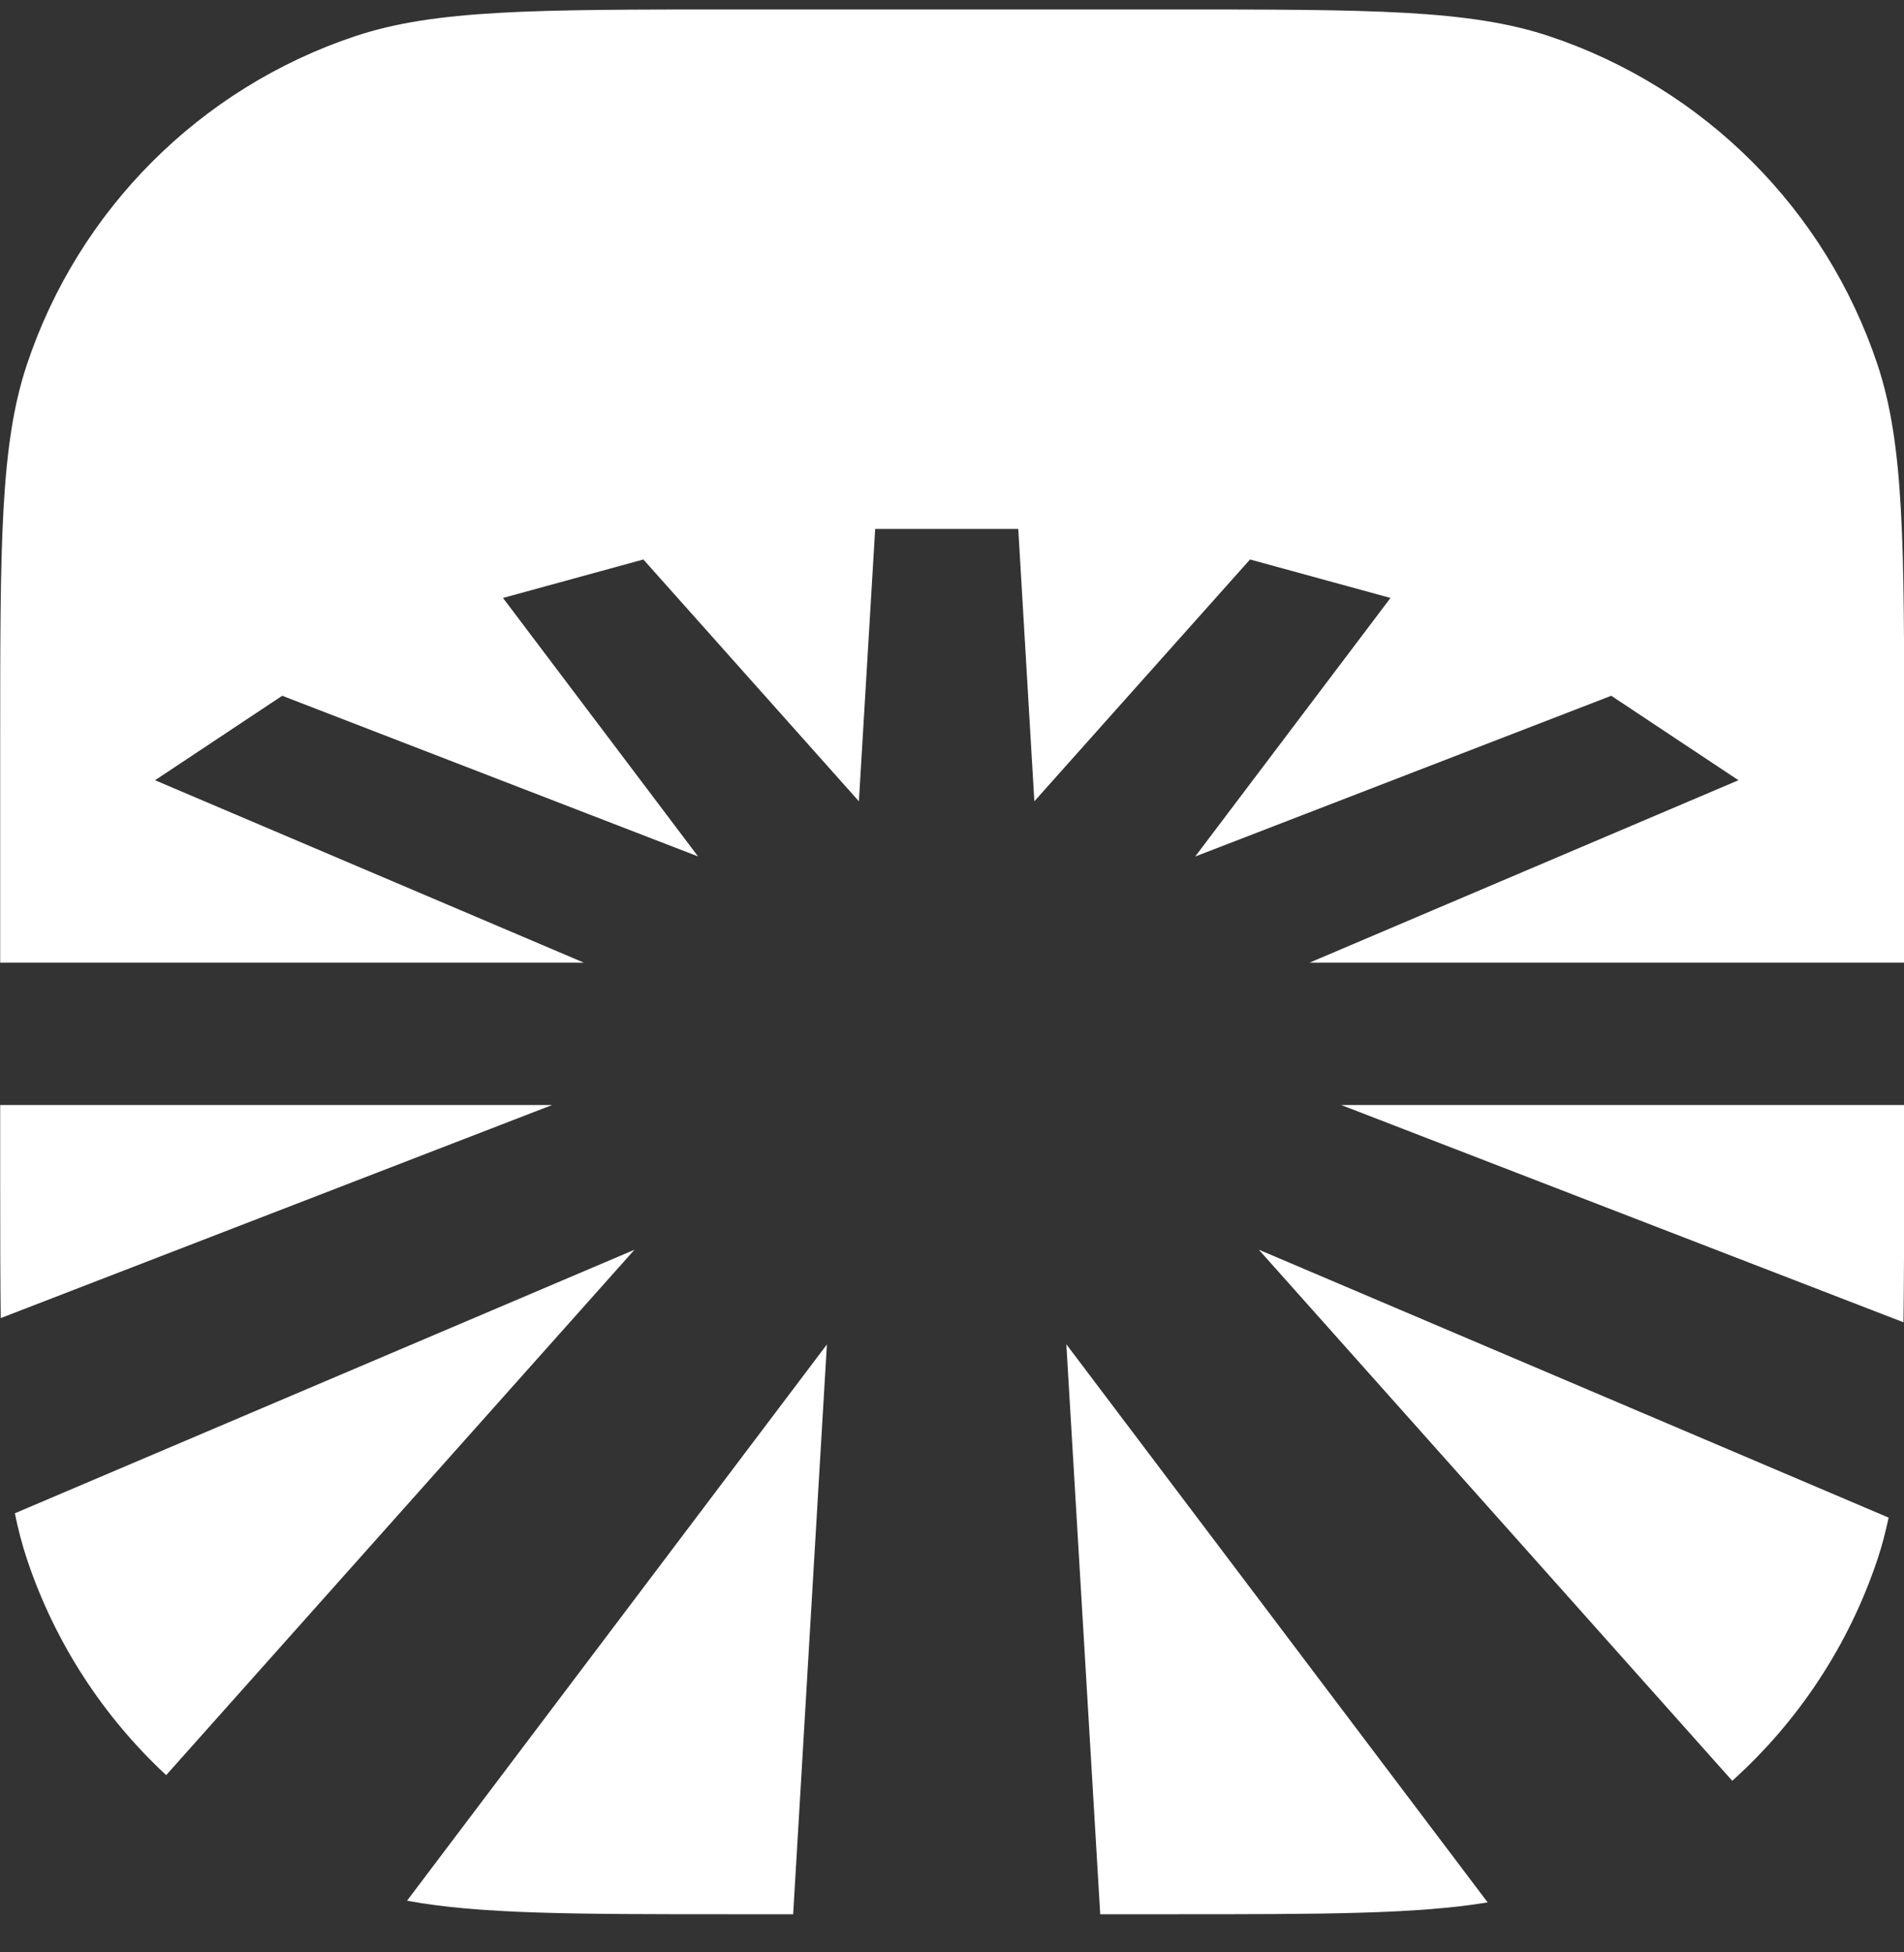
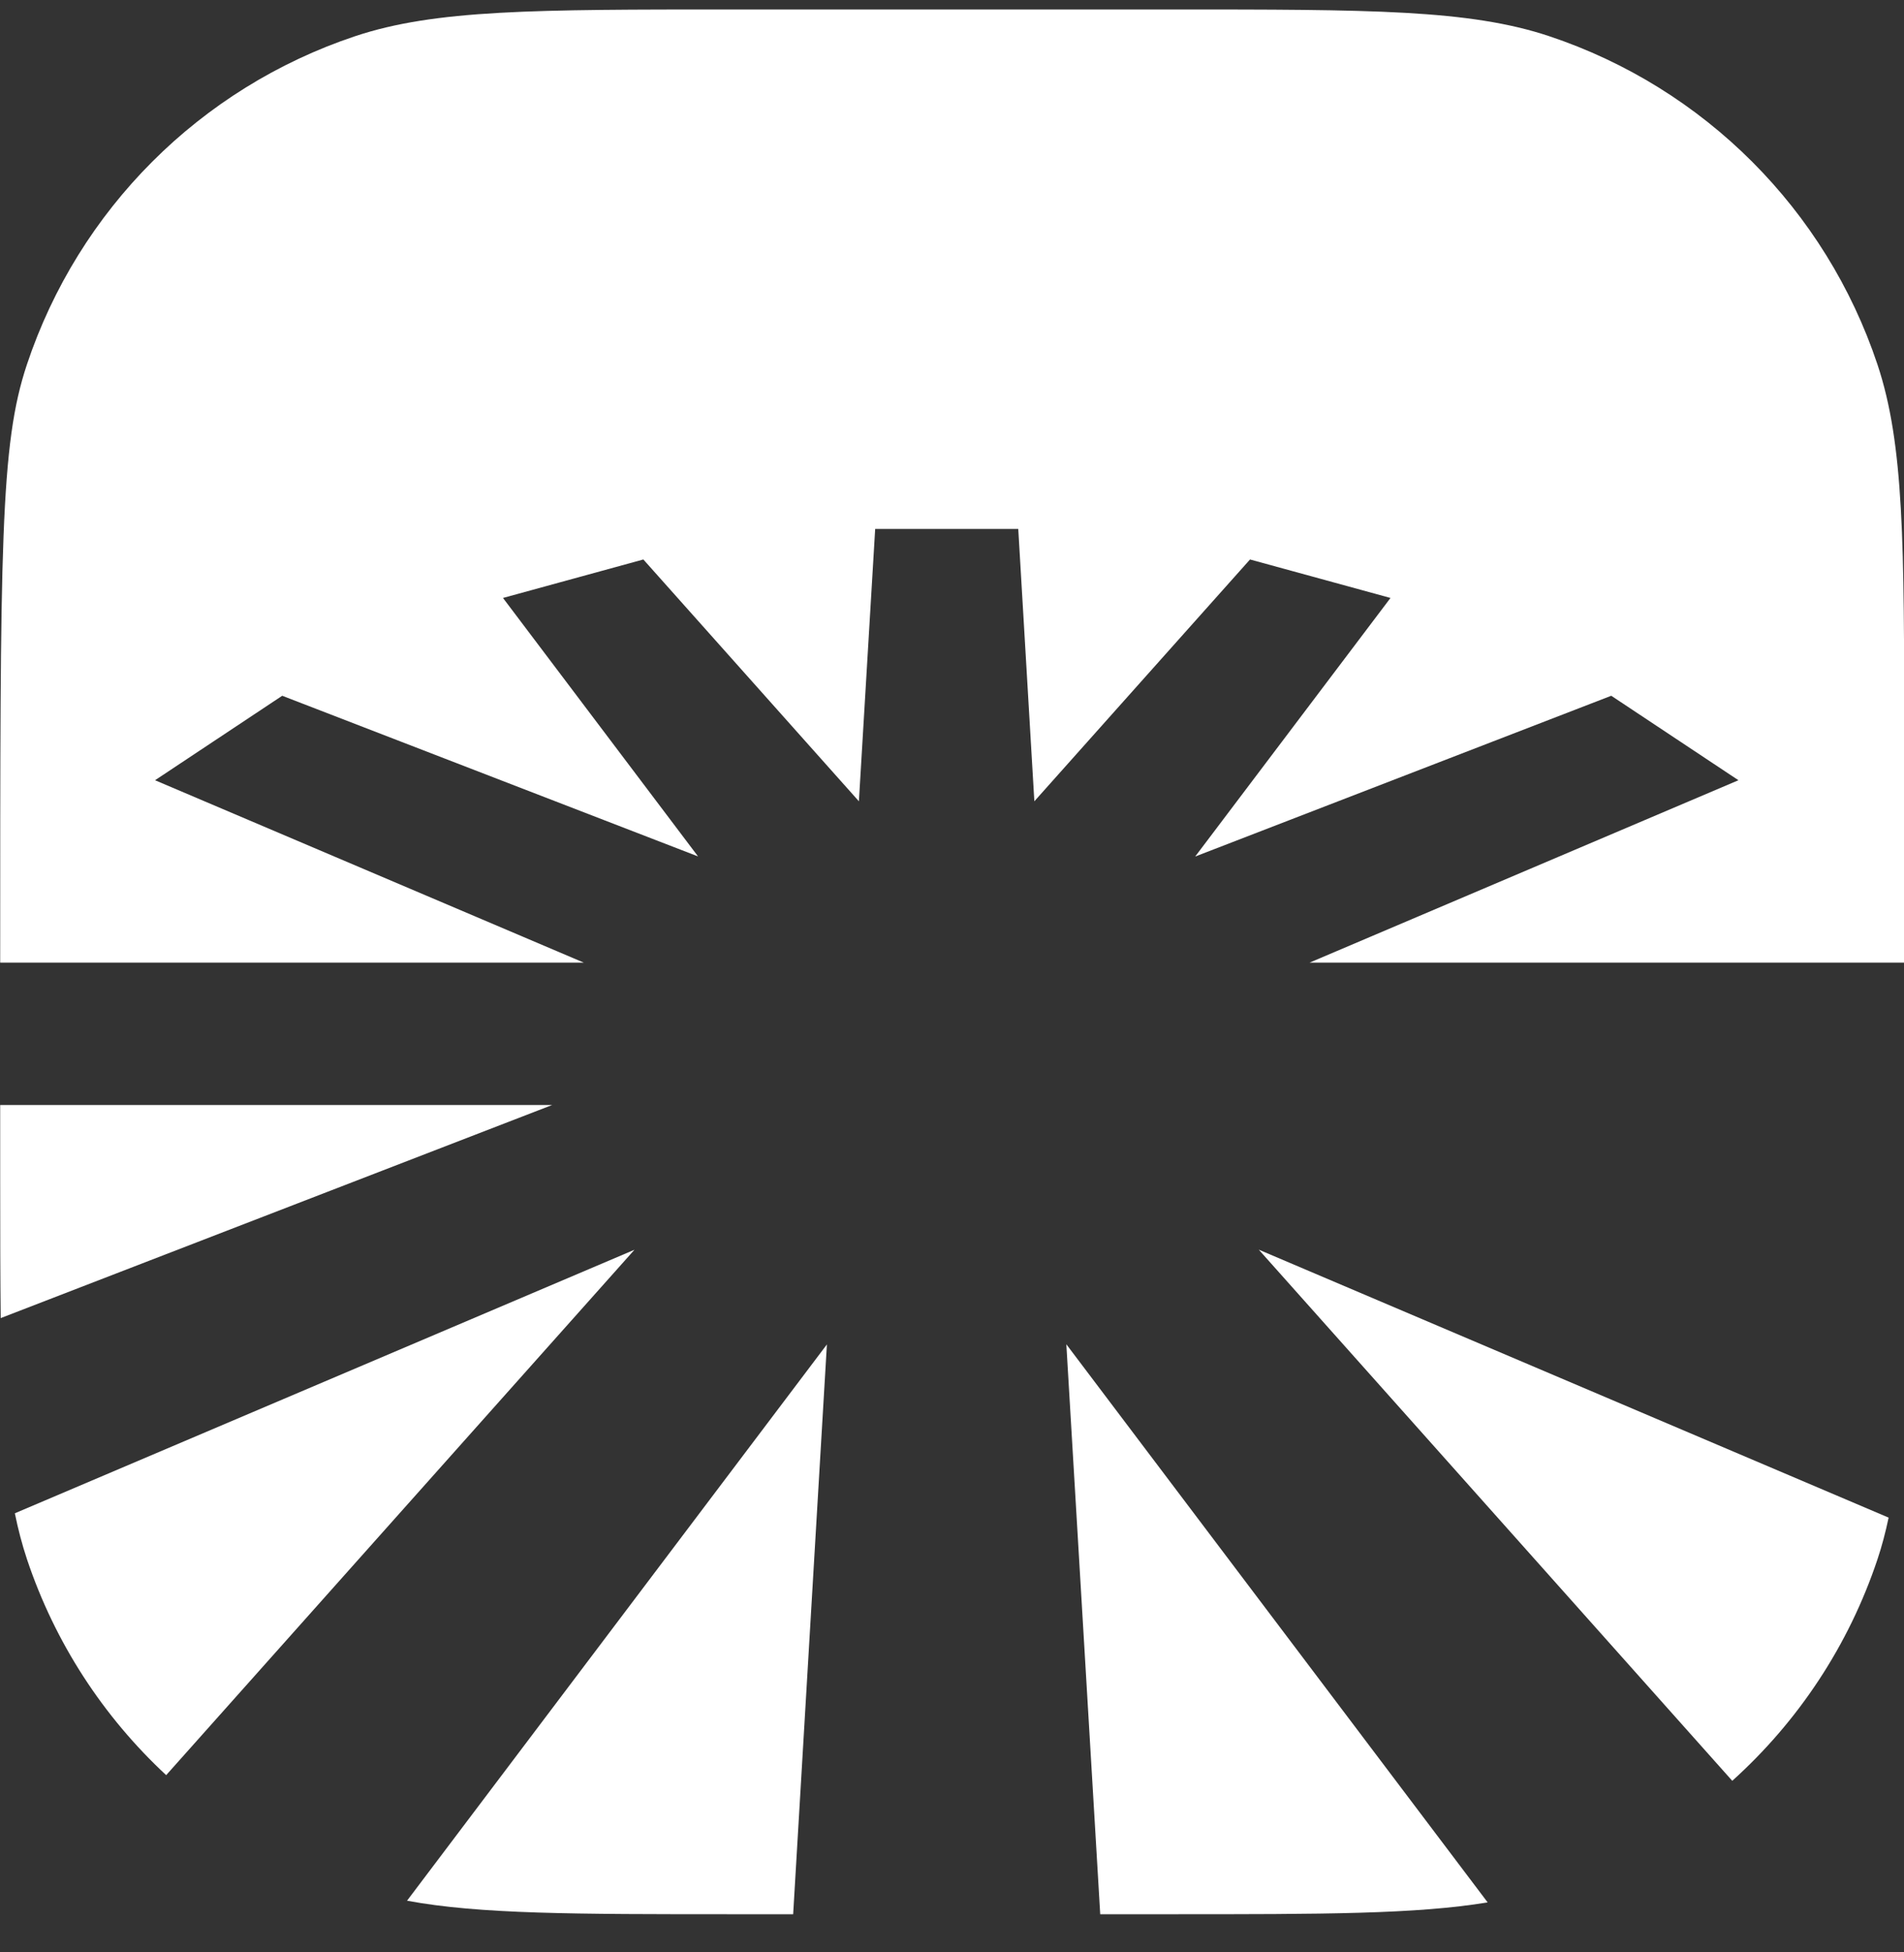
<svg xmlns="http://www.w3.org/2000/svg" width="40" height="41" viewBox="0 0 40 41" fill="none">
  <rect x="0" y="0" width="40" height="41" fill="#333333" stroke="none" />
  <g clip-path="url(#clip0_302_1741)">
    <path d="M16.663 40.199H15.387C12.07 40.199 10.075 40.198 8.551 39.915L17.372 28.233L16.663 40.199Z" fill="white" />
    <path d="M31.253 39.95C29.756 40.198 27.793 40.199 24.624 40.199H23.114L22.402 28.23L31.253 39.95Z" fill="white" />
    <path d="M39.677 31.87C39.612 32.176 39.537 32.464 39.444 32.742C38.839 34.556 37.776 36.151 36.392 37.397L26.445 26.243L39.677 31.87Z" fill="white" />
    <path d="M3.491 37.278C2.169 36.05 1.153 34.499 0.566 32.742C0.465 32.437 0.381 32.12 0.312 31.779L13.329 26.245L3.491 37.278Z" fill="white" />
-     <path d="M40.003 24.817C40.003 25.942 40 26.914 39.989 27.768L28.176 23.205H40.003V24.817Z" fill="white" />
    <path d="M11.6 23.205L0.015 27.68C0.005 26.847 0.004 25.903 0.004 24.817V23.205H11.6Z" fill="white" />
-     <path d="M24.622 0.199C28.785 0.199 30.866 0.2 32.547 0.76C35.802 1.846 38.357 4.401 39.443 7.656C40.003 9.337 40.004 11.418 40.004 15.581V20.215H27.513L36.522 16.385L33.85 14.611L25.109 17.987L29.212 12.557L26.261 11.749L21.73 16.827L21.392 11.108H18.386L18.044 16.827L13.516 11.749L10.567 12.557L14.665 17.985L5.929 14.611L3.257 16.385L12.264 20.215H0.004V15.581C0.004 11.418 0.004 9.337 0.565 7.656C1.651 4.401 4.206 1.846 7.461 0.76C9.142 0.2 11.223 0.199 15.386 0.199H24.622Z" fill="white" />
+     <path d="M24.622 0.199C28.785 0.199 30.866 0.2 32.547 0.76C35.802 1.846 38.357 4.401 39.443 7.656C40.003 9.337 40.004 11.418 40.004 15.581V20.215H27.513L36.522 16.385L33.85 14.611L25.109 17.987L29.212 12.557L26.261 11.749L21.73 16.827L21.392 11.108H18.386L18.044 16.827L13.516 11.749L10.567 12.557L14.665 17.985L5.929 14.611L3.257 16.385L12.264 20.215H0.004C0.004 11.418 0.004 9.337 0.565 7.656C1.651 4.401 4.206 1.846 7.461 0.76C9.142 0.2 11.223 0.199 15.386 0.199H24.622Z" fill="white" />
  </g>
  <defs>
    <clipPath id="clip0_302_1741">
      <rect width="40" height="40" fill="white" transform="translate(0.004 0.199)" />
    </clipPath>
  </defs>
</svg>